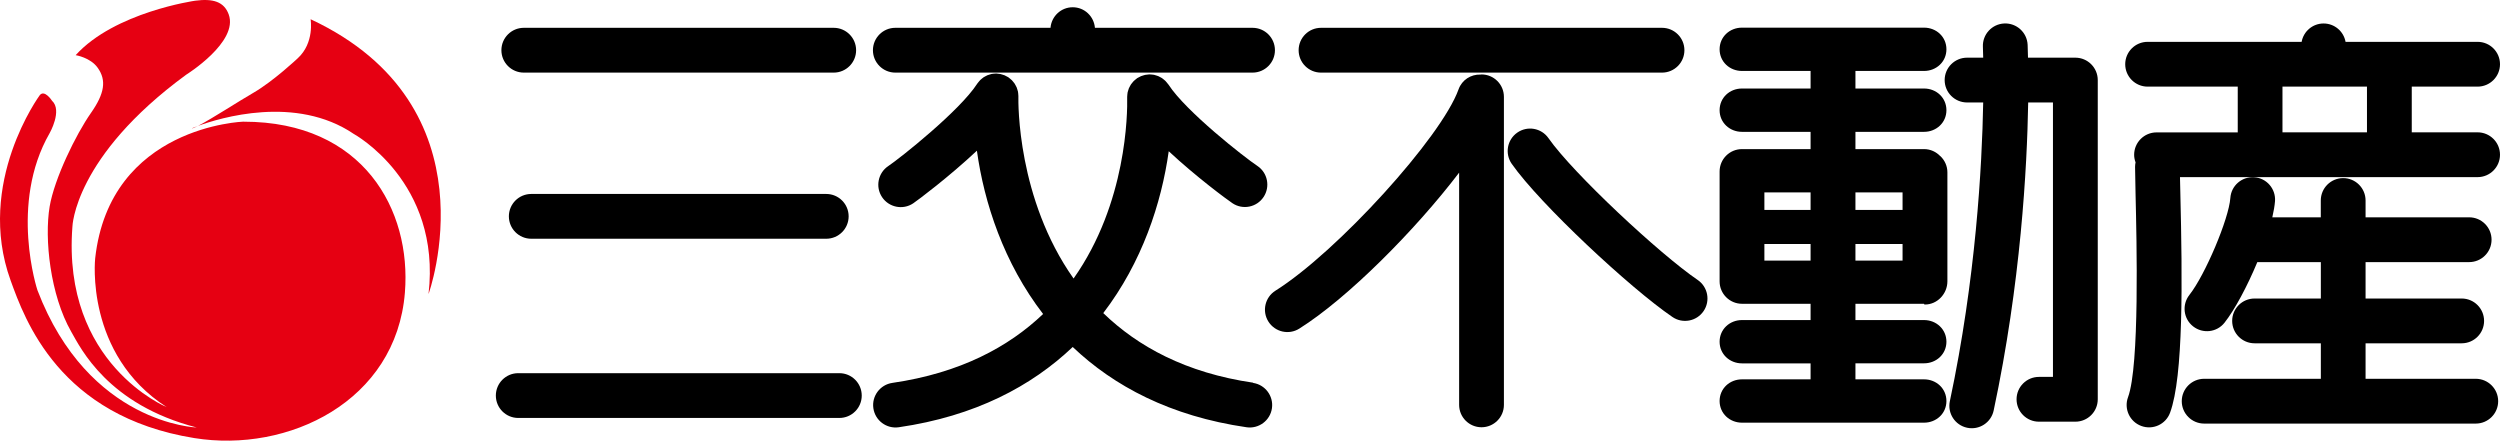
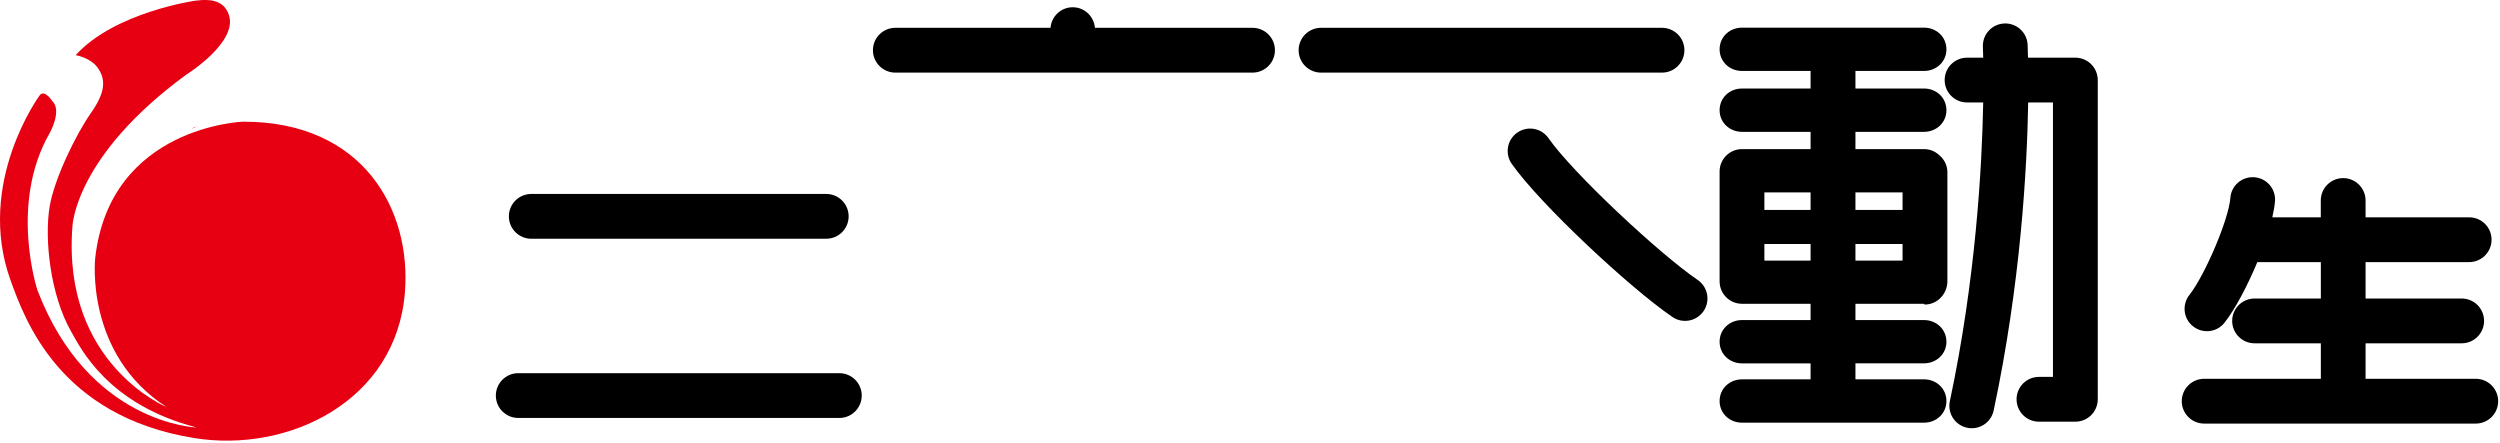
<svg xmlns="http://www.w3.org/2000/svg" width="175" height="31" viewBox="0 0 175 31" fill="none">
  <path d="M13.858 8.813C13.588 8.912 13.434 8.98 13.434 8.98C13.472 9.001 13.631 8.933 13.858 8.813Z" fill="#E60012" />
-   <path d="M21.743 1.352C21.743 1.352 22.026 3.001 20.835 4.085C20.835 4.085 19.13 5.687 17.764 6.479C16.637 7.13 14.945 8.244 13.862 8.813C15.382 8.256 20.706 6.625 24.762 9.374C24.762 9.374 30.909 12.732 29.997 20.584C29.997 20.584 34.777 7.438 21.747 1.348L21.743 1.352Z" fill="#E60012" />
  <path d="M17.057 8.514C17.057 8.514 7.69 8.809 6.662 18.087C6.662 18.087 5.921 24.802 11.669 28.499C11.669 28.499 4.328 25.483 5.069 15.868C5.069 15.868 5.184 10.972 13.035 5.228C13.035 5.228 16.719 2.937 16.008 1.005C15.682 0.118 14.911 -0.117 13.661 0.05C13.661 0.05 8.028 0.847 5.296 3.862C5.296 3.862 6.328 4.02 6.842 4.749C7.463 5.622 7.326 6.535 6.371 7.901C5.3 9.43 3.805 12.51 3.475 14.459C3.098 16.707 3.514 20.652 4.987 23.222C5.651 24.383 7.548 28.323 13.772 29.925C13.772 29.925 6.204 29.698 2.619 20.309C2.619 20.309 0.627 14.279 3.471 9.327C3.471 9.327 4.383 7.734 3.642 7.053C3.642 7.053 3.128 6.256 2.79 6.655C2.79 6.655 -1.737 12.792 0.742 19.628C1.732 22.361 4.139 29.141 13.605 30.666C20.167 31.724 27.731 28.105 28.343 20.481C28.81 14.69 25.427 8.518 17.057 8.518V8.514Z" fill="#E60012" />
-   <path d="M87.73 26.79C82.997 26.1 79.63 24.241 77.228 21.916C79.947 18.365 81.305 14.214 81.811 10.587C83.734 12.377 85.871 13.957 86.274 14.227C86.993 14.707 87.97 14.514 88.45 13.79C88.929 13.071 88.736 12.094 88.017 11.615C87.1 11.006 83.01 7.798 81.798 5.927C81.793 5.918 81.785 5.909 81.776 5.901C81.742 5.854 81.703 5.807 81.665 5.764C81.635 5.729 81.609 5.691 81.575 5.661C81.541 5.627 81.498 5.597 81.459 5.562C81.421 5.532 81.382 5.498 81.339 5.468C81.296 5.443 81.254 5.421 81.207 5.395C81.164 5.374 81.121 5.344 81.074 5.327C81.027 5.31 80.98 5.297 80.928 5.28C80.881 5.267 80.83 5.245 80.782 5.237C80.74 5.228 80.693 5.228 80.645 5.22C80.585 5.211 80.53 5.207 80.47 5.207C80.461 5.207 80.448 5.207 80.44 5.207C80.406 5.207 80.371 5.215 80.337 5.22C80.277 5.224 80.221 5.228 80.162 5.241C80.11 5.25 80.063 5.267 80.016 5.284C79.969 5.301 79.917 5.314 79.87 5.331C79.814 5.353 79.763 5.383 79.712 5.413C79.682 5.43 79.652 5.438 79.622 5.46C79.613 5.464 79.605 5.473 79.596 5.477C79.549 5.511 79.502 5.55 79.459 5.588C79.425 5.618 79.386 5.644 79.356 5.678C79.322 5.712 79.292 5.755 79.258 5.794C79.228 5.832 79.194 5.871 79.163 5.914C79.138 5.957 79.116 5.999 79.091 6.046C79.069 6.089 79.039 6.132 79.022 6.179C79.005 6.226 78.992 6.273 78.975 6.325C78.958 6.372 78.941 6.423 78.932 6.47C78.924 6.513 78.924 6.56 78.915 6.608C78.911 6.668 78.902 6.723 78.902 6.783C78.902 6.792 78.902 6.805 78.902 6.813C78.928 7.905 78.885 14.206 75.15 19.496C71.201 13.906 71.278 7.194 71.287 6.749C71.287 6.74 71.287 6.727 71.287 6.719C71.287 6.659 71.278 6.603 71.274 6.543C71.27 6.5 71.265 6.453 71.257 6.411C71.248 6.359 71.231 6.312 71.214 6.265C71.197 6.218 71.188 6.166 71.167 6.119C71.15 6.072 71.12 6.029 71.098 5.986C71.077 5.944 71.055 5.897 71.025 5.854C71 5.811 70.966 5.772 70.931 5.734C70.897 5.695 70.867 5.652 70.833 5.618C70.803 5.588 70.764 5.558 70.73 5.528C70.687 5.49 70.64 5.451 70.593 5.417C70.584 5.413 70.576 5.404 70.567 5.4C70.537 5.378 70.507 5.37 70.477 5.353C70.426 5.323 70.374 5.297 70.319 5.271C70.272 5.25 70.225 5.237 70.173 5.224C70.126 5.207 70.079 5.194 70.027 5.181C69.968 5.168 69.912 5.164 69.852 5.16C69.818 5.16 69.783 5.147 69.749 5.147C69.74 5.147 69.728 5.147 69.719 5.147C69.659 5.147 69.603 5.156 69.543 5.16C69.496 5.164 69.454 5.168 69.411 5.177C69.359 5.186 69.312 5.203 69.265 5.22C69.218 5.233 69.166 5.245 69.119 5.267C69.072 5.284 69.029 5.314 68.987 5.335C68.944 5.357 68.897 5.378 68.854 5.408C68.811 5.434 68.772 5.468 68.734 5.502C68.695 5.537 68.653 5.567 68.618 5.601C68.588 5.631 68.558 5.67 68.528 5.704C68.49 5.747 68.451 5.794 68.417 5.841C68.413 5.849 68.404 5.858 68.4 5.867C67.179 7.755 63.02 11.062 62.181 11.623C61.461 12.103 61.264 13.079 61.744 13.799C62.224 14.519 63.2 14.716 63.92 14.236C64.245 14.018 66.425 12.386 68.383 10.548C68.892 14.206 70.263 18.404 73.017 21.98C70.61 24.276 67.231 26.109 62.463 26.803C61.607 26.927 61.011 27.724 61.136 28.58C61.26 29.437 62.056 30.032 62.913 29.908C68.258 29.133 72.212 27.026 75.09 24.289C77.969 27.026 81.922 29.133 87.259 29.908C88.115 30.032 88.912 29.437 89.036 28.58C89.16 27.724 88.565 26.927 87.709 26.803L87.73 26.79Z" fill="black" />
-   <path d="M36.666 5.083H58.36C59.225 5.083 59.928 4.38 59.928 3.515C59.928 2.65 59.225 1.947 58.36 1.947H36.666C35.801 1.947 35.098 2.65 35.098 3.515C35.098 4.38 35.801 5.083 36.666 5.083Z" fill="black" />
  <path d="M62.673 5.083H87.678C88.544 5.083 89.246 4.38 89.246 3.515C89.246 2.65 88.544 1.947 87.678 1.947H76.645C76.576 1.142 75.912 0.508 75.09 0.508C74.268 0.508 73.604 1.142 73.535 1.947H62.673C61.808 1.947 61.105 2.65 61.105 3.515C61.105 4.38 61.808 5.083 62.673 5.083Z" fill="black" />
  <path d="M92.472 5.083H116.342C117.207 5.083 117.909 4.38 117.909 3.515C117.909 2.65 117.207 1.947 116.342 1.947H92.472C91.606 1.947 90.904 2.65 90.904 3.515C90.904 4.38 91.606 5.083 92.472 5.083Z" fill="black" />
  <path d="M37.188 13.577C36.323 13.577 35.621 14.279 35.621 15.144C35.621 16.009 36.323 16.712 37.188 16.712H57.837C58.703 16.712 59.405 16.009 59.405 15.144C59.405 14.279 58.703 13.577 57.837 13.577H37.188Z" fill="black" />
  <path d="M58.754 26.122H36.276C35.411 26.122 34.709 26.825 34.709 27.69C34.709 28.555 35.411 29.257 36.276 29.257H58.754C59.62 29.257 60.322 28.555 60.322 27.69C60.322 26.825 59.62 26.122 58.754 26.122Z" fill="black" />
-   <path d="M173.432 6.064C174.297 6.064 175 5.361 175 4.496C175 3.631 174.297 2.929 173.432 2.929H164.189C164.056 2.196 163.418 1.644 162.651 1.644C161.885 1.644 161.246 2.196 161.114 2.929H150.333C149.468 2.929 148.765 3.631 148.765 4.496C148.765 5.361 149.468 6.064 150.333 6.064H156.642V9.268H150.958C150.093 9.268 149.39 9.97 149.39 10.835C149.39 11.024 149.429 11.199 149.489 11.366C149.468 11.469 149.455 11.576 149.455 11.688C149.455 12.077 149.472 12.746 149.489 13.589C149.566 16.875 149.776 25.604 148.962 27.805C148.662 28.619 149.078 29.519 149.892 29.818C150.705 30.118 151.605 29.703 151.905 28.889C152.847 26.336 152.77 19.611 152.624 13.508C152.616 13.088 152.607 12.716 152.599 12.399H173.432C174.297 12.399 175 11.696 175 10.831C175 9.966 174.297 9.263 173.432 9.263H168.823V6.06H173.432V6.064ZM165.688 9.263H159.773V6.06H165.688V9.263Z" fill="black" />
-   <path d="M103.711 5.211C103.685 5.211 103.66 5.22 103.63 5.22C102.966 5.198 102.336 5.592 102.1 6.252C100.905 9.601 93.598 17.637 89.281 20.348C88.548 20.81 88.326 21.778 88.788 22.511C89.251 23.243 90.219 23.466 90.951 23.003C94.326 20.883 99.055 16.133 102.139 12.085V28.34C102.139 29.205 102.841 29.908 103.707 29.908C104.572 29.908 105.274 29.205 105.274 28.34V6.779C105.274 5.913 104.572 5.211 103.707 5.211H103.711Z" fill="black" />
  <path d="M118.839 19.598C116.196 17.799 110.135 12.158 108.392 9.67C107.895 8.959 106.919 8.787 106.208 9.284C105.497 9.781 105.325 10.758 105.822 11.469C107.797 14.287 114.11 20.172 117.07 22.189C117.785 22.678 118.762 22.493 119.25 21.778C119.738 21.063 119.554 20.086 118.839 19.598Z" fill="black" />
  <path d="M135.822 10.934C135.535 10.63 135.132 10.437 134.682 10.437H129.881V9.229H134.682C135.547 9.229 136.25 8.582 136.25 7.713C136.25 6.843 135.547 6.196 134.682 6.196H129.881V4.967H134.682C135.547 4.967 136.25 4.32 136.25 3.451C136.25 2.581 135.547 1.935 134.682 1.935H121.94C121.075 1.935 120.372 2.581 120.372 3.451C120.372 4.32 121.075 4.967 121.94 4.967H126.741V6.196H121.94C121.075 6.196 120.372 6.843 120.372 7.713C120.372 8.582 121.075 9.229 121.94 9.229H126.741V10.437H121.94C121.075 10.437 120.372 11.139 120.372 12.004C120.372 12.017 120.372 11.974 120.372 11.983C120.372 11.992 120.372 12.004 120.372 12.017V19.697C120.372 20.562 121.075 21.265 121.94 21.265H126.741V22.404H121.94C121.075 22.404 120.372 23.051 120.372 23.92C120.372 24.79 121.075 25.436 121.94 25.436H126.741V26.554H121.94C121.075 26.554 120.372 27.201 120.372 28.071C120.372 28.94 121.075 29.587 121.94 29.587H134.682C135.547 29.587 136.25 28.94 136.25 28.071C136.25 27.201 135.547 26.554 134.682 26.554H129.881V25.432H134.682C135.547 25.432 136.25 24.785 136.25 23.92C136.25 23.055 135.547 22.404 134.682 22.404H129.881V21.265H134.682C134.682 21.265 134.704 21.316 134.716 21.316C134.729 21.316 134.738 21.316 134.751 21.316C135.616 21.316 136.318 20.562 136.318 19.693V12.064C136.318 11.615 136.126 11.212 135.822 10.925V10.934ZM133.179 13.469V14.694H129.881V13.469H133.179ZM126.741 14.694H123.507V13.469H126.741V14.694ZM123.507 18.241V17.08H126.741V18.241H123.507ZM129.881 17.08H133.179V18.241H129.881V17.08Z" fill="black" />
  <path d="M145.266 4.037H141.96C141.951 3.524 141.938 3.211 141.934 3.138C141.895 2.273 141.163 1.605 140.298 1.643C139.433 1.682 138.764 2.414 138.803 3.279C138.803 3.296 138.816 3.562 138.824 4.037H137.694C136.828 4.037 136.126 4.74 136.126 5.605C136.126 6.47 136.828 7.173 137.694 7.173H138.824C138.743 11.662 138.306 19.53 136.49 28.083C136.31 28.931 136.85 29.762 137.698 29.942C138.546 30.122 139.377 29.582 139.557 28.734C141.454 19.817 141.895 11.777 141.973 7.173H143.707V26.383H142.726C141.861 26.383 141.159 27.085 141.159 27.951C141.159 28.816 141.861 29.518 142.726 29.518H145.275C146.14 29.518 146.843 28.816 146.843 27.951V5.605C146.843 4.74 146.14 4.037 145.275 4.037H145.266Z" fill="black" />
  <path d="M173.3 26.515H165.59V24.031H172.319C173.184 24.031 173.886 23.329 173.886 22.464C173.886 21.598 173.184 20.896 172.319 20.896H165.59V18.348H172.841C173.707 18.348 174.409 17.645 174.409 16.78C174.409 15.915 173.707 15.212 172.841 15.212H165.59V14.034C165.59 13.169 164.887 12.467 164.022 12.467C163.157 12.467 162.455 13.169 162.455 14.034V15.212H159.062C159.156 14.797 159.225 14.411 159.251 14.081C159.311 13.216 158.664 12.467 157.799 12.407C156.934 12.347 156.184 12.993 156.124 13.859C156.021 15.319 154.359 19.251 153.259 20.643C152.723 21.324 152.835 22.309 153.516 22.845C154.192 23.38 155.182 23.269 155.717 22.588C156.428 21.688 157.31 20.039 158.013 18.348H162.459V20.896H157.82C156.955 20.896 156.252 21.598 156.252 22.464C156.252 23.329 156.955 24.031 157.82 24.031H162.459V26.515H154.291C153.426 26.515 152.723 27.218 152.723 28.083C152.723 28.948 153.426 29.651 154.291 29.651H173.304C174.169 29.651 174.872 28.948 174.872 28.083C174.872 27.218 174.169 26.515 173.304 26.515H173.3Z" fill="black" />
</svg>